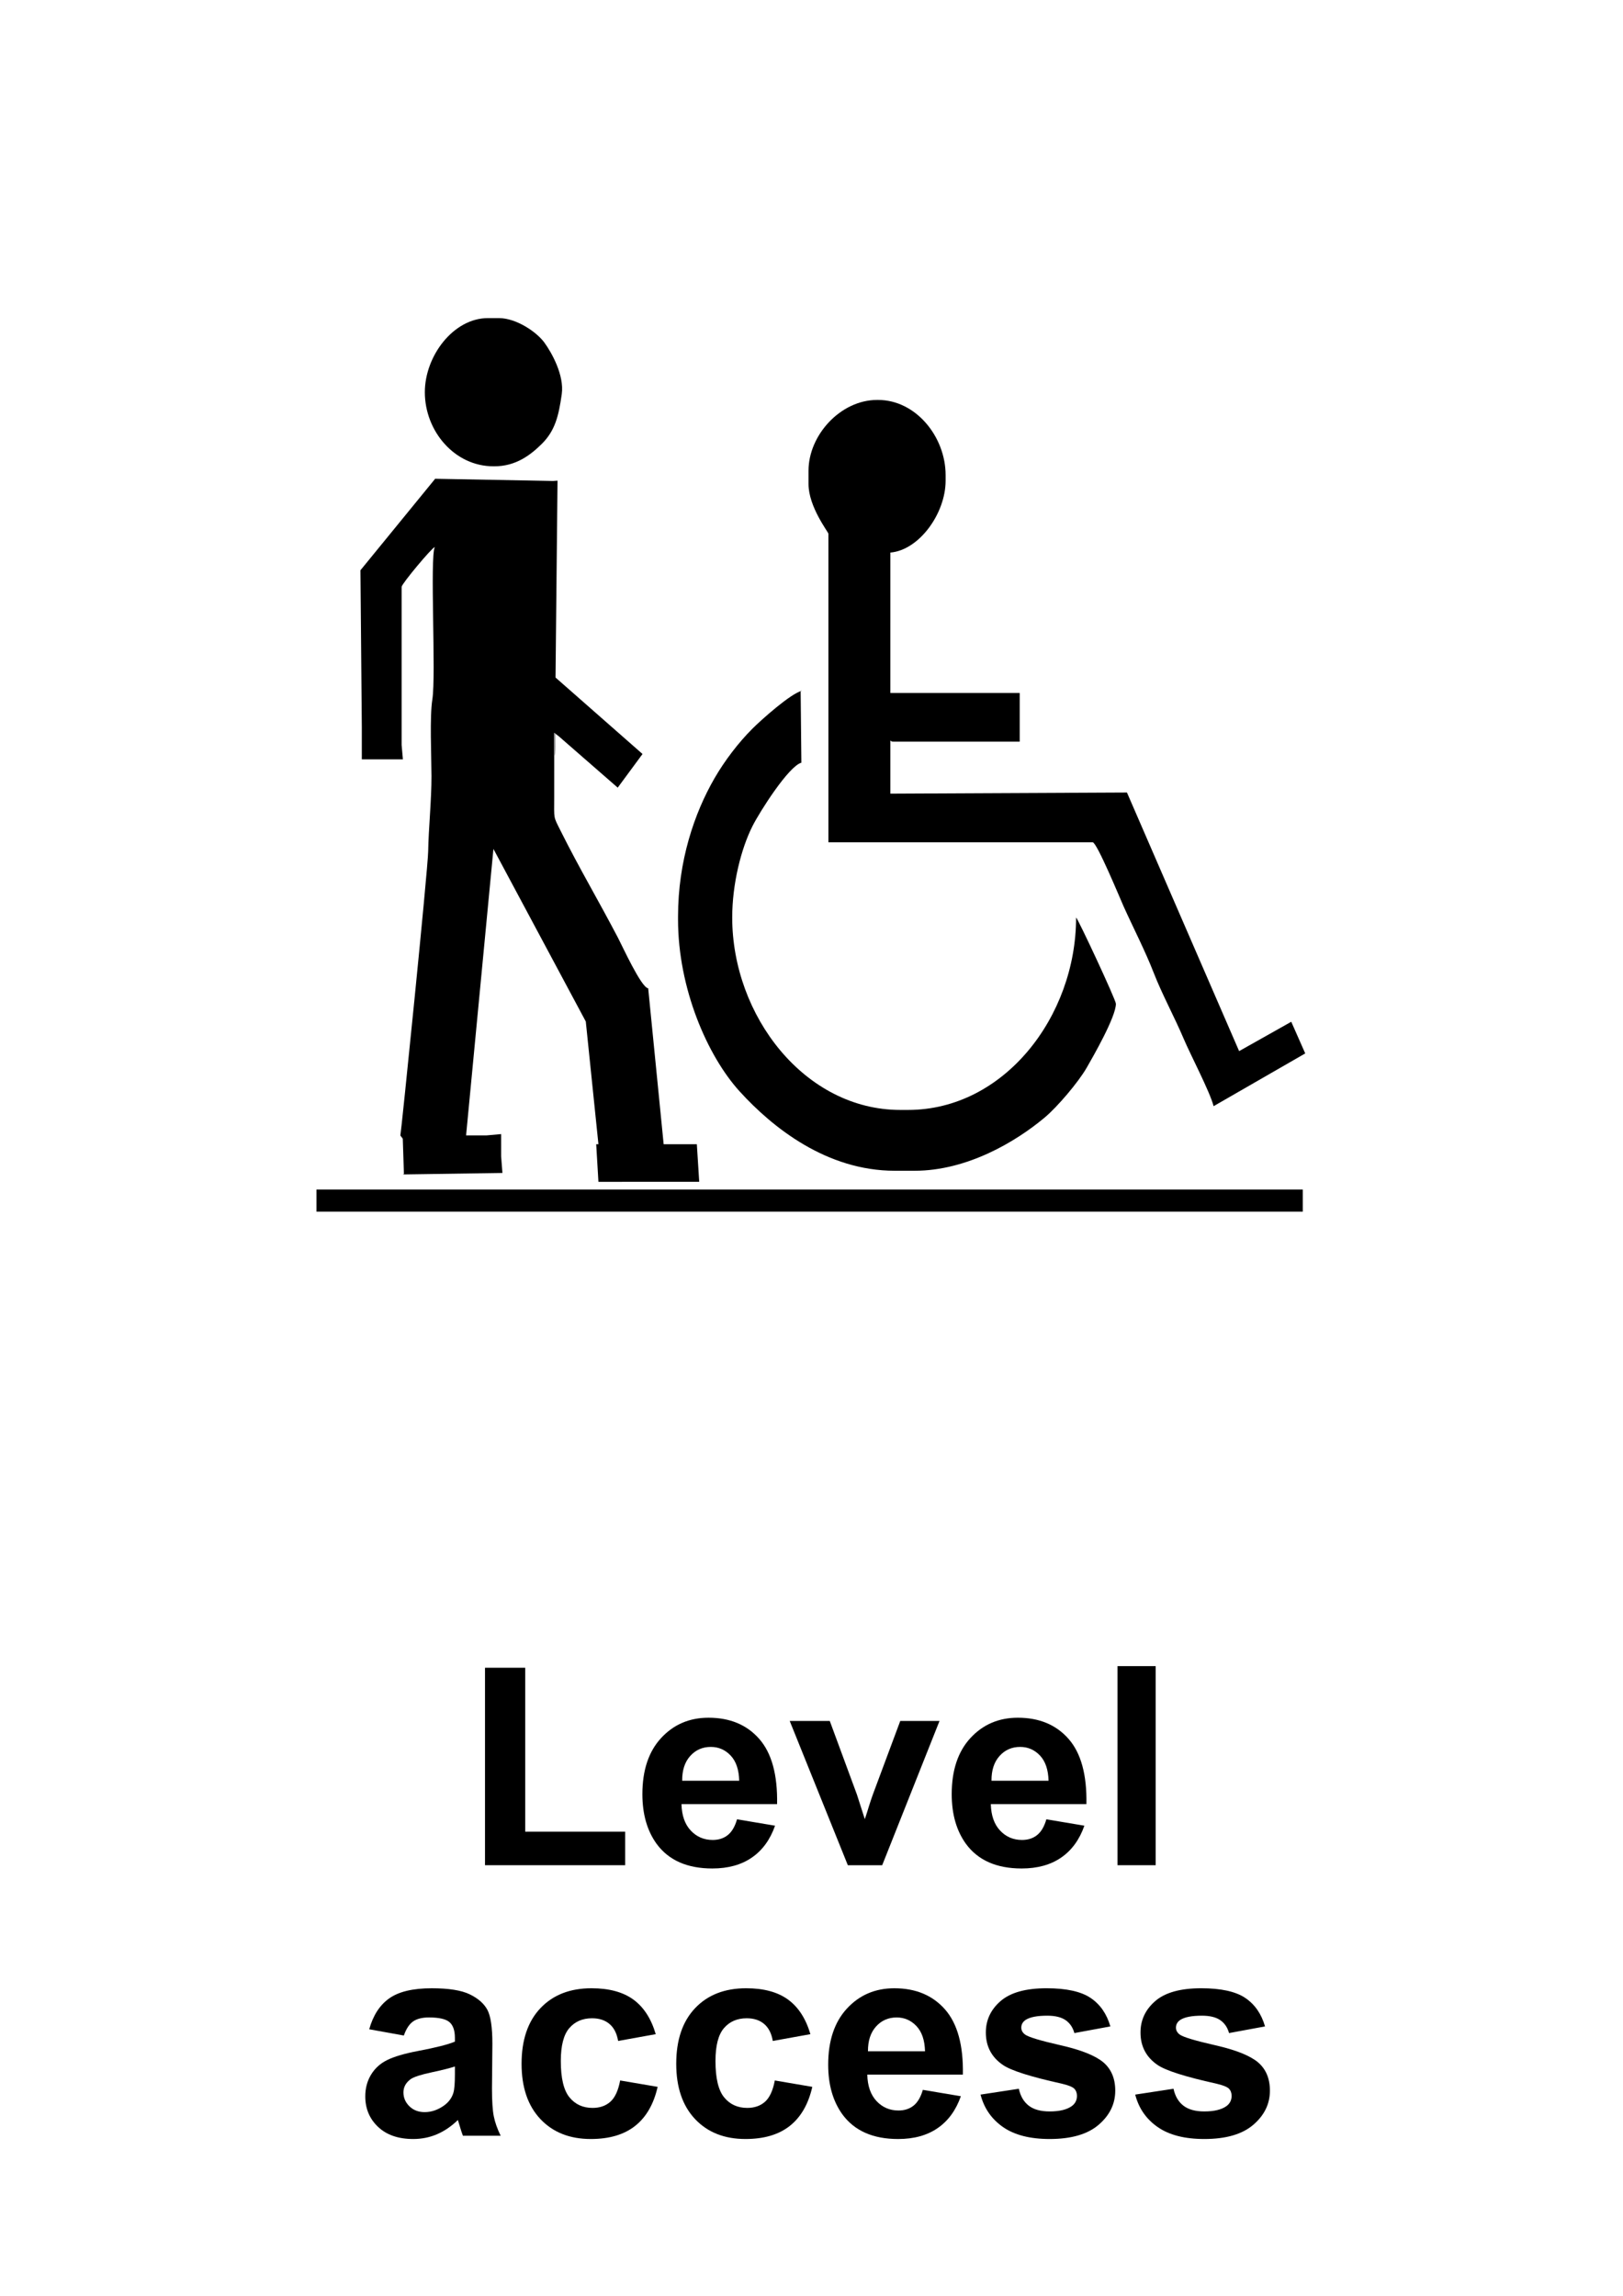
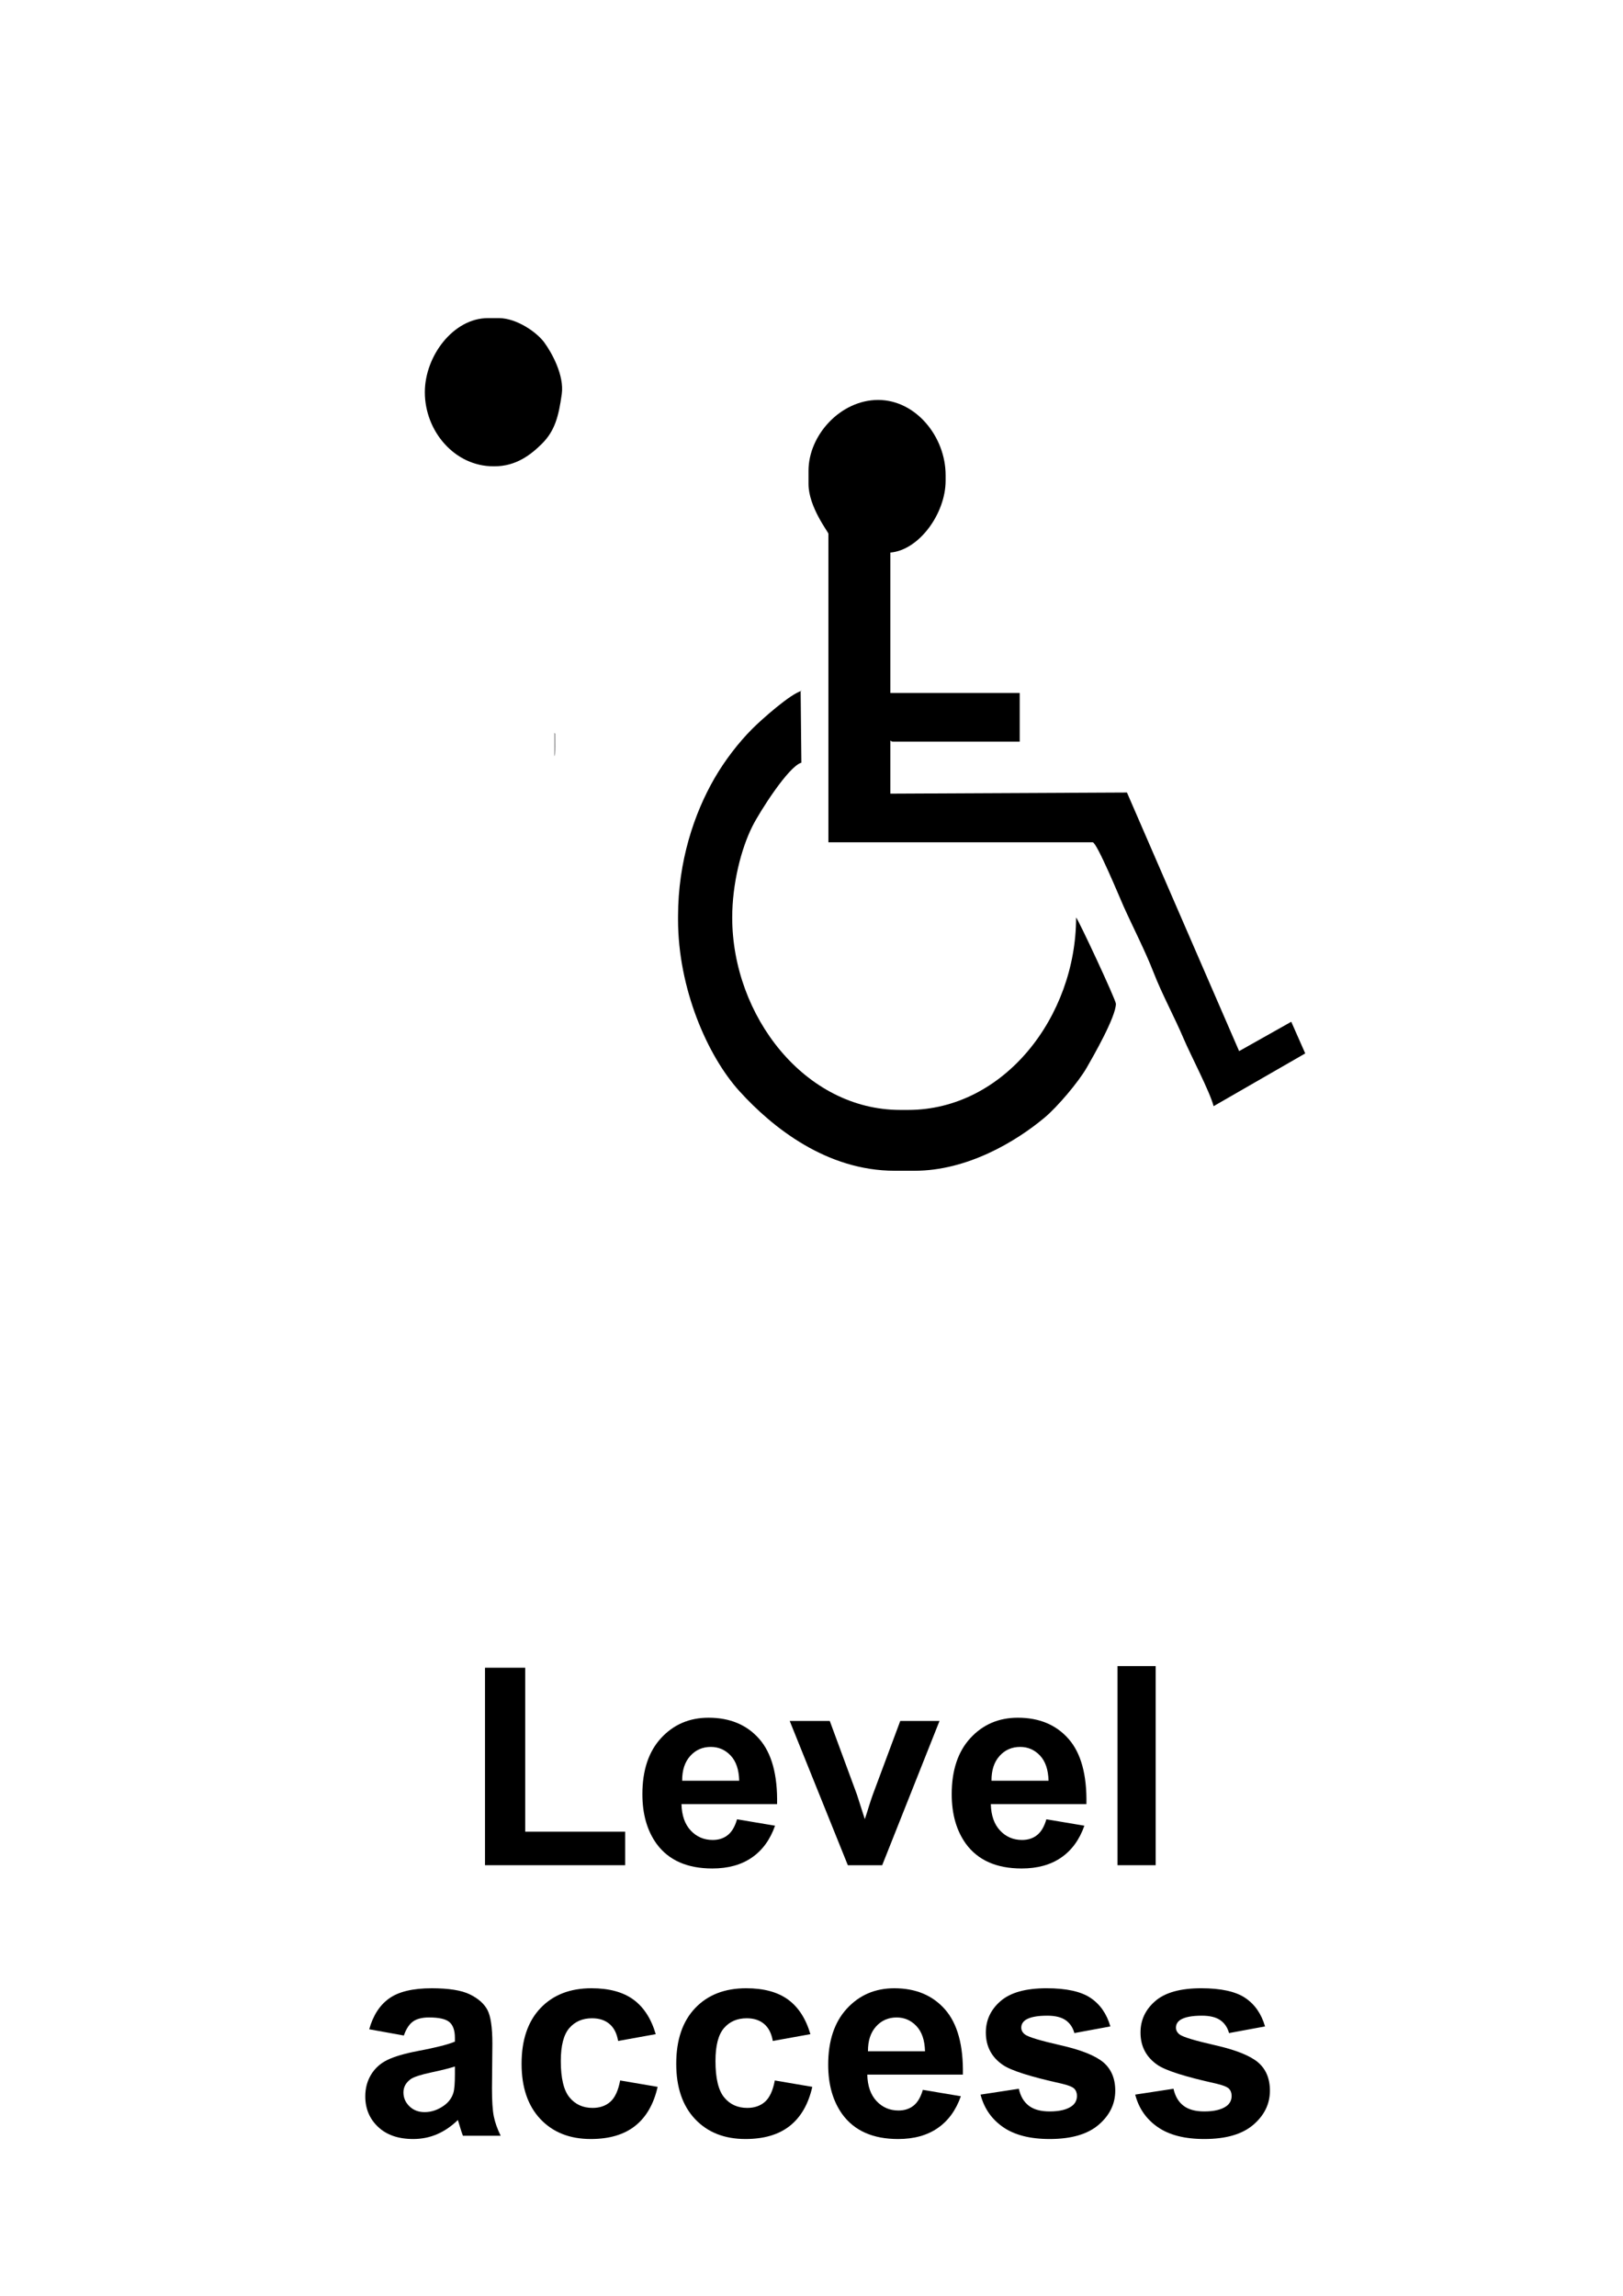
<svg xmlns="http://www.w3.org/2000/svg" version="1.1" baseProfile="tiny" id="Layer_1" x="0px" y="0px" width="595.279px" height="841.89px" viewBox="0 0 595.279 841.89" xml:space="preserve">
-   <path d="M203.27,277.25v-8.517l1.622,1.217l21.67,18.888l9.1-12.339l-31.908-28.042l0.733-72.189l-1.624,0.116l-43.256-0.816  l-27.403,33.551l0.502,57.587v11.76l15.069-0.007l-0.47-5.265V215.2c0-1.064,11.032-14.296,12.167-14.599  c-1.862,3.881,0.513,46.911-0.896,55.879c-1.009,6.414-0.348,20.412-0.319,28.069c0.032,8.624-1.091,19.611-1.211,27.583  c-0.104,6.888-9.959,103.835-10.203,104.269l0.889,1.167l0.417,12.965l-0.433,0.145l36.564-0.543l-0.475-6.076l-0.006-8.175  l-5.265,0.47l-7.581,0.011l10.027-105.056l33.878,63.291l4.635,44.998h-0.818l0.818,13.789l36.966-0.006l-0.872-13.784h-12.171  l-5.673-57.183c-2.532-0.21-9.494-15.511-11.08-18.524c-3.475-6.604-6.94-12.923-10.555-19.457  c-3.547-6.413-7.221-13.221-10.404-19.605c-2.848-5.711-2.434-4.186-2.434-12.572C203.27,287.253,203.27,282.252,203.27,277.25" />
-   <path d="M296.545,172.619v4.866c0,8.432,7.3,17.661,7.3,18.25v113.146h96.926c1.547,0,10.112,20.773,11.353,23.525  c3.52,7.81,7.903,16.283,11.008,24.275c3.075,7.921,7.612,16.212,11.024,24.257c2.484,5.857,9.681,19.572,10.962,24.708  L478.73,386.3l-5.127-11.609l-19.122,10.763l-41.139-94.829l-86.787,0.414v-19.466c0.495,0.278,0.434,0.405,1.217,0.405h46.232  v-17.844h-47.449V202.63c10.564-0.879,20.277-14.353,20.277-26.361v-2.027c0-14.084-10.933-27.578-24.738-27.578h-0.405  C308.296,146.664,296.545,159.564,296.545,172.619" />
+   <path d="M296.545,172.619v4.866c0,8.432,7.3,17.661,7.3,18.25v113.146h96.926c1.547,0,10.112,20.773,11.353,23.525  c3.52,7.81,7.903,16.283,11.008,24.275c3.075,7.921,7.612,16.212,11.024,24.257c2.484,5.857,9.681,19.572,10.962,24.708  L478.73,386.3l-5.127-11.609l-19.122,10.763l-41.139-94.829l-86.787,0.414v-19.466c0.495,0.278,0.434,0.405,1.217,0.405h46.232  v-17.844h-47.449V202.63c10.564-0.879,20.277-14.353,20.277-26.361v-2.027c0-14.084-10.933-27.578-24.738-27.578C308.296,146.664,296.545,159.564,296.545,172.619" />
  <path d="M248.691,336.055v1.217c0,25.063,10.699,49.886,22.604,62.967c12.102,13.298,31.921,29.09,56.884,29.09h7.3  c19.234,0,37.112-10.642,47.75-19.57c4.578-3.844,12.313-12.92,15.382-18.278c2.261-3.949,10.678-18.55,10.678-23.389  c0-1.414-13.854-31.087-14.6-31.633c0,36.285-26.403,70.565-61.644,70.565h-2.84c-35.05,0-61.644-34.535-61.644-70.565  c0-12.307,3.257-25.249,7.437-33.525c2.71-5.367,13.254-21.954,17.929-23.25l-0.271-26.357l0.457-0.005  c-4.084,0.951-15.046,10.786-18.148,13.89c-5.137,5.136-10.182,11.75-13.884,18.153C254.645,298.22,248.691,315.771,248.691,336.055  " />
-   <polyline points="116.077,444.335 477.823,444.335 477.823,436.224 116.077,436.224 116.077,444.335 " />
  <path d="M155.821,143.826c0,14.279,10.913,27.171,25.145,27.171h0.405c7.877,0,13.275-4.187,17.338-8.211  c4.834-4.79,6.188-10.131,7.33-18.25c0.976-6.946-3.727-15.289-6.415-18.962c-2.758-3.769-10.191-8.919-16.63-8.919h-4.057  C166.335,116.653,155.821,130.515,155.821,143.826" />
  <path fill="#9E9E9F" d="M203.27,277.25c0.741,0,0.406-6.962,0.455-8.169l1.167,0.87l-1.622-1.217V277.25" />
  <g>
    <path d="M177.889,683.99v-72.416h14.742v60.115h36.656v12.301H177.889z" />
    <path d="M270.327,667.156l13.944,2.342c-1.793,5.113-4.624,9.006-8.492,11.678c-3.868,2.674-8.708,4.012-14.518,4.012   c-9.198,0-16.004-3.006-20.42-9.016c-3.486-4.813-5.229-10.891-5.229-18.229c0-8.768,2.291-15.631,6.873-20.596   c4.582-4.963,10.375-7.445,17.383-7.445c7.868,0,14.077,2.6,18.627,7.795c4.548,5.195,6.724,13.156,6.523,23.881h-35.063   c0.1,4.152,1.228,7.381,3.387,9.688c2.158,2.309,4.847,3.461,8.068,3.461c2.19,0,4.033-0.598,5.527-1.793   C268.433,671.74,269.563,669.814,270.327,667.156z M271.124,653.011c-0.101-4.051-1.146-7.131-3.139-9.238   c-1.991-2.107-4.417-3.162-7.271-3.162c-3.055,0-5.578,1.111-7.57,3.336s-2.972,5.248-2.938,9.064H271.124z" />
    <path d="M310.967,683.99l-21.316-52.893h14.693l9.961,26.994l2.889,9.016c0.764-2.291,1.244-3.803,1.443-4.533   c0.465-1.494,0.963-2.988,1.494-4.482l10.061-26.994h14.396l-21.019,52.895h-12.602V683.99z" />
    <path d="M383.781,667.156l13.945,2.342c-1.793,5.113-4.624,9.006-8.492,11.678c-3.868,2.674-8.708,4.012-14.518,4.012   c-9.197,0-16.005-3.006-20.42-9.016c-3.486-4.813-5.229-10.891-5.229-18.229c0-8.768,2.291-15.631,6.873-20.596   c4.582-4.963,10.376-7.445,17.382-7.445c7.869,0,14.077,2.6,18.627,7.795c4.549,5.195,6.725,13.156,6.524,23.881h-35.063   c0.101,4.152,1.229,7.381,3.388,9.688c2.157,2.309,4.848,3.461,8.067,3.461c2.191,0,4.034-0.598,5.528-1.793   C381.887,671.74,383.017,669.814,383.781,667.156z M384.577,653.011c-0.1-4.051-1.146-7.131-3.138-9.238s-4.416-3.162-7.271-3.162   c-3.057,0-5.578,1.111-7.57,3.336s-2.972,5.248-2.938,9.064H384.577z" />
    <path d="M409.88,683.99v-73.014h13.995v73.014H409.88z" />
  </g>
  <g>
    <path d="M148.12,746.445l-12.7-2.291c1.427-5.113,3.885-8.898,7.371-11.355c3.485-2.457,8.666-3.686,15.539-3.686   c6.241,0,10.89,0.738,13.944,2.217c3.055,1.477,5.205,3.354,6.45,5.627c1.245,2.275,1.868,6.449,1.868,12.525l-0.149,16.336   c0,4.648,0.225,8.078,0.673,10.283c0.447,2.209,1.285,4.576,2.515,7.1h-13.846c-0.366-0.93-0.814-2.309-1.346-4.135   c-0.232-0.828-0.397-1.377-0.498-1.645c-2.391,2.324-4.947,4.068-7.67,5.23s-5.628,1.742-8.716,1.742   c-5.446,0-9.737-1.477-12.875-4.434c-3.138-2.955-4.707-6.689-4.707-11.205c0-2.988,0.713-5.652,2.143-7.994   c1.427-2.34,3.428-4.133,6.001-5.379c2.572-1.244,6.282-2.332,11.131-3.262c6.541-1.229,11.072-2.373,13.597-3.438v-1.395   c0-2.689-0.665-4.607-1.992-5.754c-1.329-1.145-3.835-1.717-7.521-1.717c-2.49,0-4.434,0.488-5.827,1.469   C150.111,742.267,148.983,743.988,148.12,746.445z M166.847,757.798c-1.793,0.6-4.632,1.314-8.517,2.143   c-3.886,0.83-6.426,1.645-7.62,2.439c-1.827,1.295-2.739,2.939-2.739,4.932c0,1.961,0.73,3.652,2.191,5.08   c1.46,1.428,3.319,2.143,5.578,2.143c2.522,0,4.931-0.83,7.222-2.49c1.692-1.262,2.805-2.807,3.337-4.633   c0.365-1.195,0.548-3.469,0.548-6.822V757.798L166.847,757.798z" />
    <path d="M240.508,745.947l-13.796,2.488c-0.465-2.756-1.52-4.83-3.163-6.225c-1.645-1.395-3.777-2.092-6.4-2.092   c-3.485,0-6.268,1.203-8.342,3.609c-2.076,2.408-3.113,6.434-3.113,12.078c0,6.275,1.055,10.707,3.163,13.297   c2.108,2.592,4.938,3.887,8.492,3.887c2.656,0,4.831-0.756,6.524-2.268c1.692-1.51,2.889-4.107,3.586-7.795l13.746,2.342   c-1.429,6.309-4.167,11.074-8.219,14.293c-4.051,3.223-9.479,4.832-16.285,4.832c-7.737,0-13.904-2.439-18.502-7.32   c-4.6-4.881-6.898-11.639-6.898-20.271c0-8.732,2.307-15.531,6.923-20.395c4.615-4.865,10.857-7.297,18.728-7.297   c6.44,0,11.563,1.387,15.364,4.156C236.116,736.042,238.847,740.267,240.508,745.947z" />
    <path d="M297.235,745.947l-13.796,2.488c-0.465-2.756-1.519-4.83-3.163-6.225c-1.644-1.395-3.776-2.092-6.399-2.092   c-3.486,0-6.269,1.203-8.342,3.609c-2.076,2.408-3.113,6.434-3.113,12.078c0,6.275,1.054,10.707,3.163,13.297   c2.107,2.592,4.938,3.887,8.492,3.887c2.655,0,4.83-0.756,6.523-2.268c1.693-1.51,2.889-4.107,3.586-7.795l13.746,2.342   c-1.428,6.309-4.167,11.074-8.218,14.293c-4.051,3.223-9.48,4.832-16.286,4.832c-7.737,0-13.904-2.439-18.502-7.32   c-4.599-4.881-6.898-11.639-6.898-20.271c0-8.732,2.308-15.531,6.924-20.395c4.614-4.865,10.856-7.297,18.727-7.297   c6.441,0,11.563,1.387,15.365,4.156C292.844,736.042,295.575,740.267,297.235,745.947z" />
    <path d="M338.474,766.367l13.945,2.34c-1.793,5.113-4.624,9.008-8.492,11.68c-3.868,2.674-8.708,4.01-14.519,4.01   c-9.196,0-16.005-3.006-20.42-9.016c-3.485-4.813-5.229-10.889-5.229-18.229c0-8.766,2.291-15.629,6.873-20.596   c4.582-4.963,10.376-7.443,17.382-7.443c7.869,0,14.077,2.598,18.627,7.795c4.549,5.195,6.724,13.156,6.523,23.881h-35.063   c0.1,4.15,1.228,7.379,3.387,9.688c2.158,2.309,4.849,3.461,8.068,3.461c2.19,0,4.034-0.598,5.528-1.793   C336.579,770.949,337.709,769.023,338.474,766.367z M339.271,752.22c-0.1-4.051-1.146-7.129-3.138-9.236   c-1.992-2.109-4.416-3.164-7.271-3.164c-3.056,0-5.578,1.113-7.57,3.338c-1.991,2.225-2.972,5.246-2.938,9.063H339.271z" />
    <path d="M359.641,768.109l14.045-2.143c0.598,2.725,1.81,4.791,3.636,6.201c1.825,1.412,4.383,2.117,7.67,2.117   c3.618,0,6.343-0.664,8.168-1.992c1.229-0.93,1.844-2.174,1.844-3.736c0-1.063-0.332-1.941-0.996-2.639   c-0.697-0.664-2.26-1.277-4.683-1.844c-11.289-2.49-18.444-4.764-21.466-6.822c-4.184-2.855-6.274-6.824-6.274-11.904   c0-4.582,1.81-8.434,5.429-11.555c3.618-3.119,9.229-4.682,16.834-4.682c7.238,0,12.617,1.18,16.137,3.537   s5.943,5.844,7.271,10.459l-13.198,2.439c-0.565-2.059-1.636-3.637-3.212-4.73c-1.578-1.098-3.828-1.645-6.749-1.645   c-3.687,0-6.325,0.516-7.919,1.543c-1.063,0.73-1.595,1.678-1.595,2.84c0,0.996,0.466,1.844,1.396,2.539   c1.262,0.932,5.619,2.242,13.074,3.936c7.453,1.693,12.657,3.77,15.612,6.227c2.922,2.49,4.384,5.959,4.384,10.408   c0,4.85-2.025,9.016-6.076,12.502c-4.052,3.486-10.044,5.229-17.979,5.229c-7.205,0-12.907-1.461-17.107-4.383   C363.683,777.091,360.936,773.123,359.641,768.109z" />
    <path d="M416.367,768.109l14.045-2.143c0.599,2.725,1.811,4.791,3.637,6.201c1.824,1.412,4.383,2.117,7.67,2.117   c3.618,0,6.342-0.664,8.168-1.992c1.228-0.93,1.843-2.174,1.843-3.736c0-1.063-0.332-1.941-0.996-2.639   c-0.697-0.664-2.259-1.277-4.682-1.844c-11.289-2.49-18.445-4.764-21.466-6.822c-4.185-2.855-6.275-6.824-6.275-11.904   c0-4.582,1.81-8.434,5.429-11.555c3.618-3.119,9.23-4.682,16.834-4.682c7.238,0,12.617,1.18,16.138,3.537   c3.519,2.357,5.942,5.844,7.271,10.459l-13.198,2.439c-0.564-2.059-1.636-3.637-3.212-4.73c-1.578-1.098-3.828-1.645-6.749-1.645   c-3.686,0-6.325,0.516-7.919,1.543c-1.063,0.73-1.594,1.678-1.594,2.84c0,0.996,0.465,1.844,1.395,2.539   c1.263,0.932,5.619,2.242,13.074,3.936c7.453,1.693,12.657,3.77,15.613,6.227c2.921,2.49,4.383,5.959,4.383,10.408   c0,4.85-2.025,9.016-6.076,12.502c-4.052,3.486-10.044,5.229-17.979,5.229c-7.205,0-12.908-1.461-17.108-4.383   C420.409,777.091,417.662,773.123,416.367,768.109z" />
  </g>
</svg>